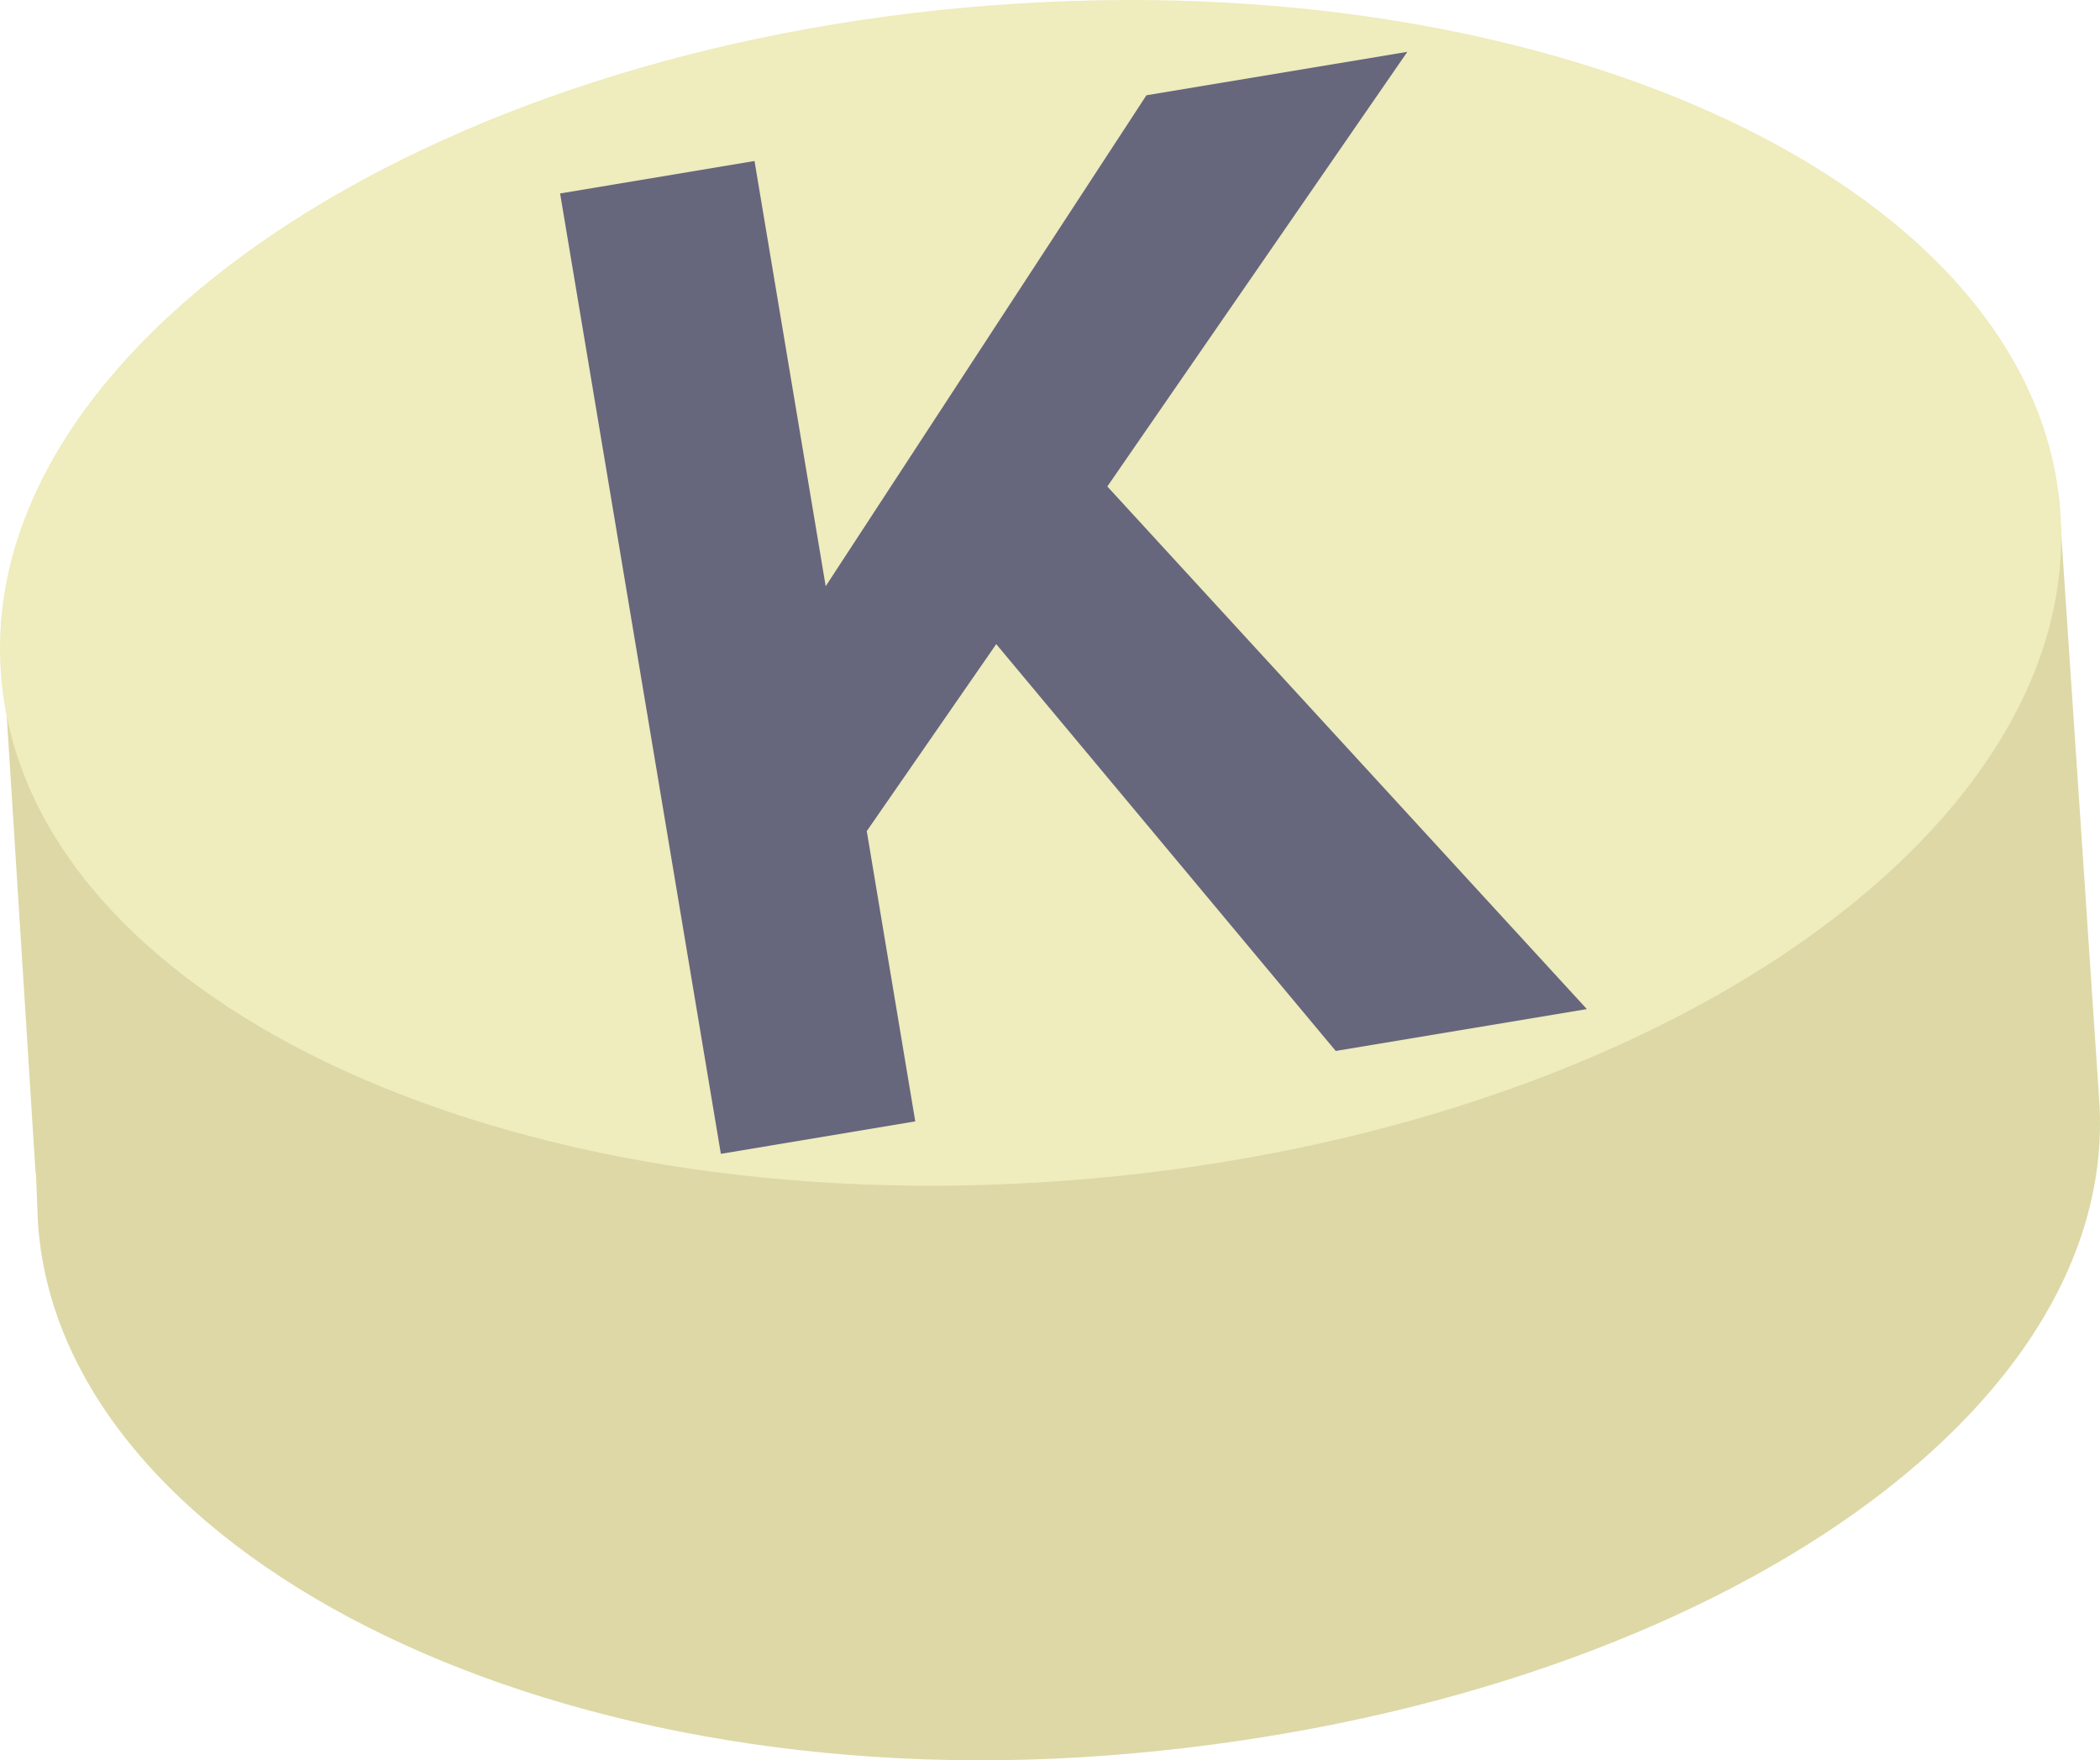
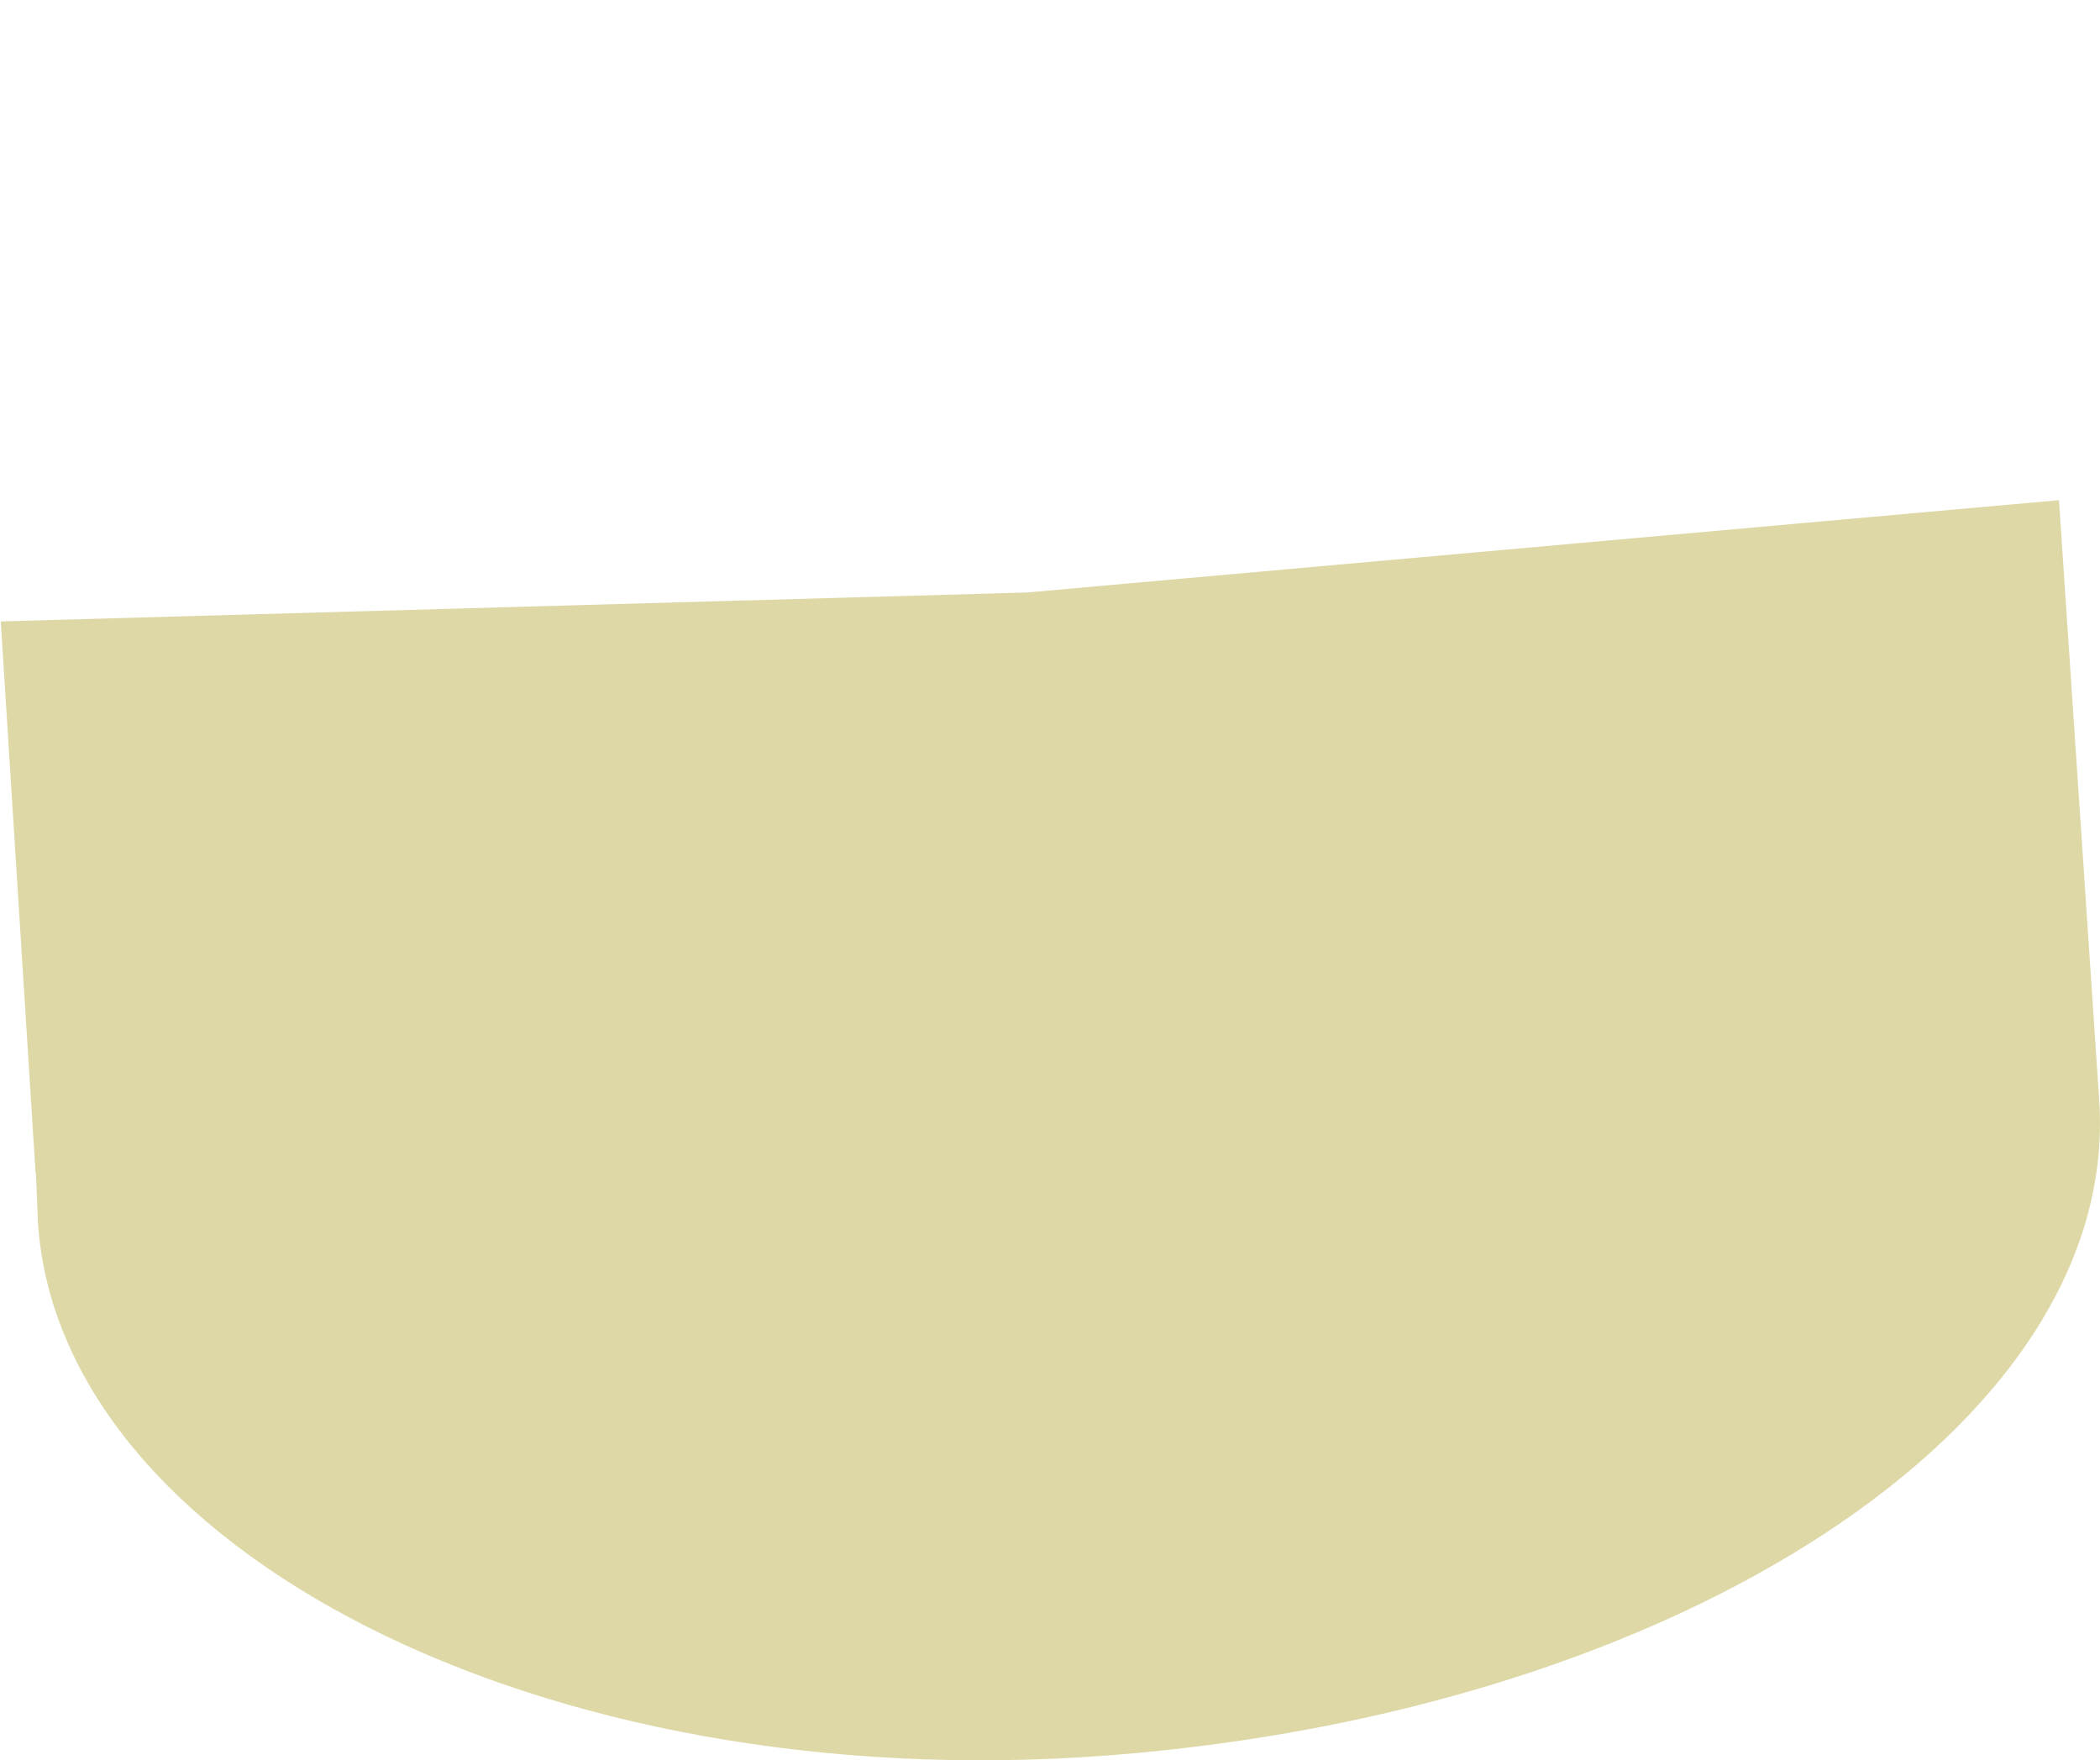
<svg xmlns="http://www.w3.org/2000/svg" id="svg15" viewBox="0 0 5368.766 4499.836" style="clip-rule:evenodd;fill-rule:evenodd;image-rendering:optimizeQuality;shape-rendering:geometricPrecision;text-rendering:geometricPrecision" version="1.1" height="44.998mm" width="53.688mm" xml:space="preserve">
  <defs id="defs4">
    <style id="style2" type="text/css">
   
    .fil2 {fill:#66667D}
    .fil0 {fill:#DDD8A6;fill-rule:nonzero}
    .fil1 {fill:#EFECBD;fill-rule:nonzero}
   
  </style>
  </defs>
  <g transform="translate(-7785.083,-12373.446)" id="Vrstva_x0020_1">
    <g id="_520929296">
      <path style="fill:#ddd8a6;fill-rule:nonzero" id="path7" d="m 13049,13652 -2638,236 -2624,74 89,1410 h 1 c 0,0 5,125 5,126 54,830 1279,1473 2734,1363 1454,-111 2590,-843 2536,-1673 z" class="fil0" />
-       <path style="fill:#efecbd;fill-rule:nonzero" id="path9" d="m 13053,13688 c 54,830 -1081,1592 -2535,1703 -1454,111 -2677,-472 -2731,-1302 -55,-829 1080,-1592 2535,-1702 1454,-111 2677,472 2731,1301 z" class="fil1" />
    </g>
-     <polygon style="fill:#66667d" id="polygon12" points="9714,12785 9896,13872 10716,12617 11383,12506 10616,13617 11842,14953 11200,15060 10332,14020 10001,14498 10125,15240 9628,15323 9217,12868 " class="fil2" />
  </g>
</svg>